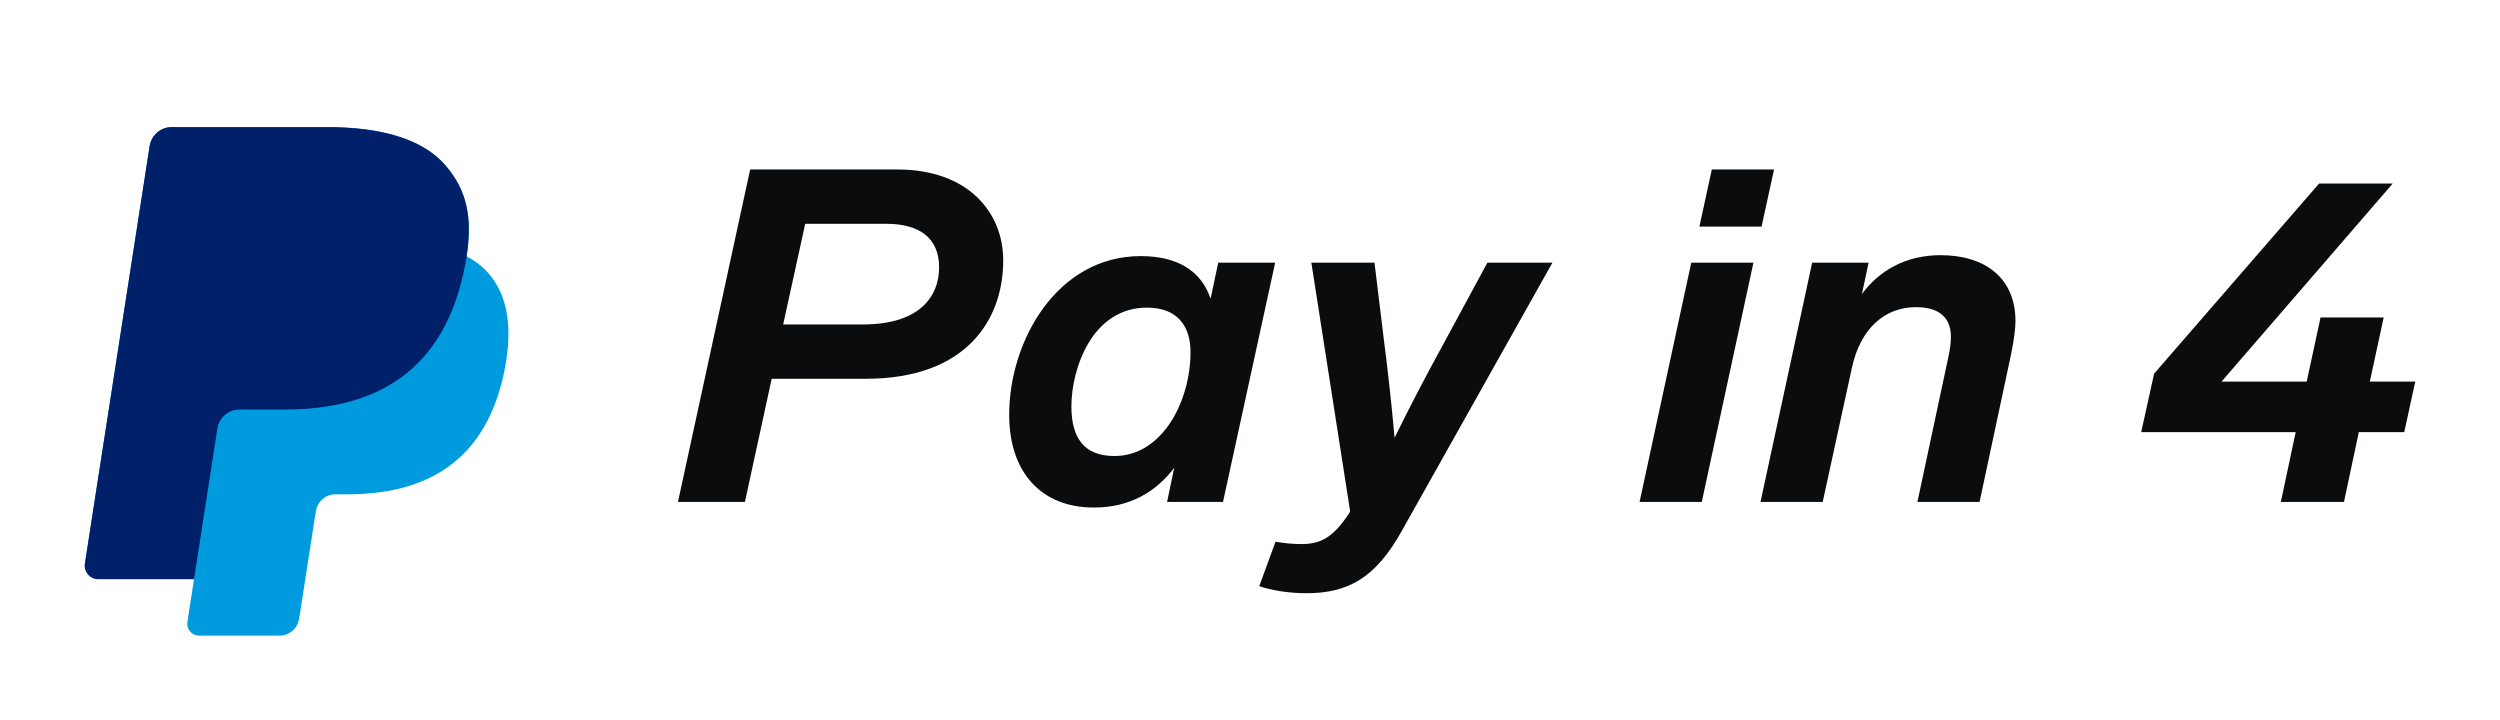
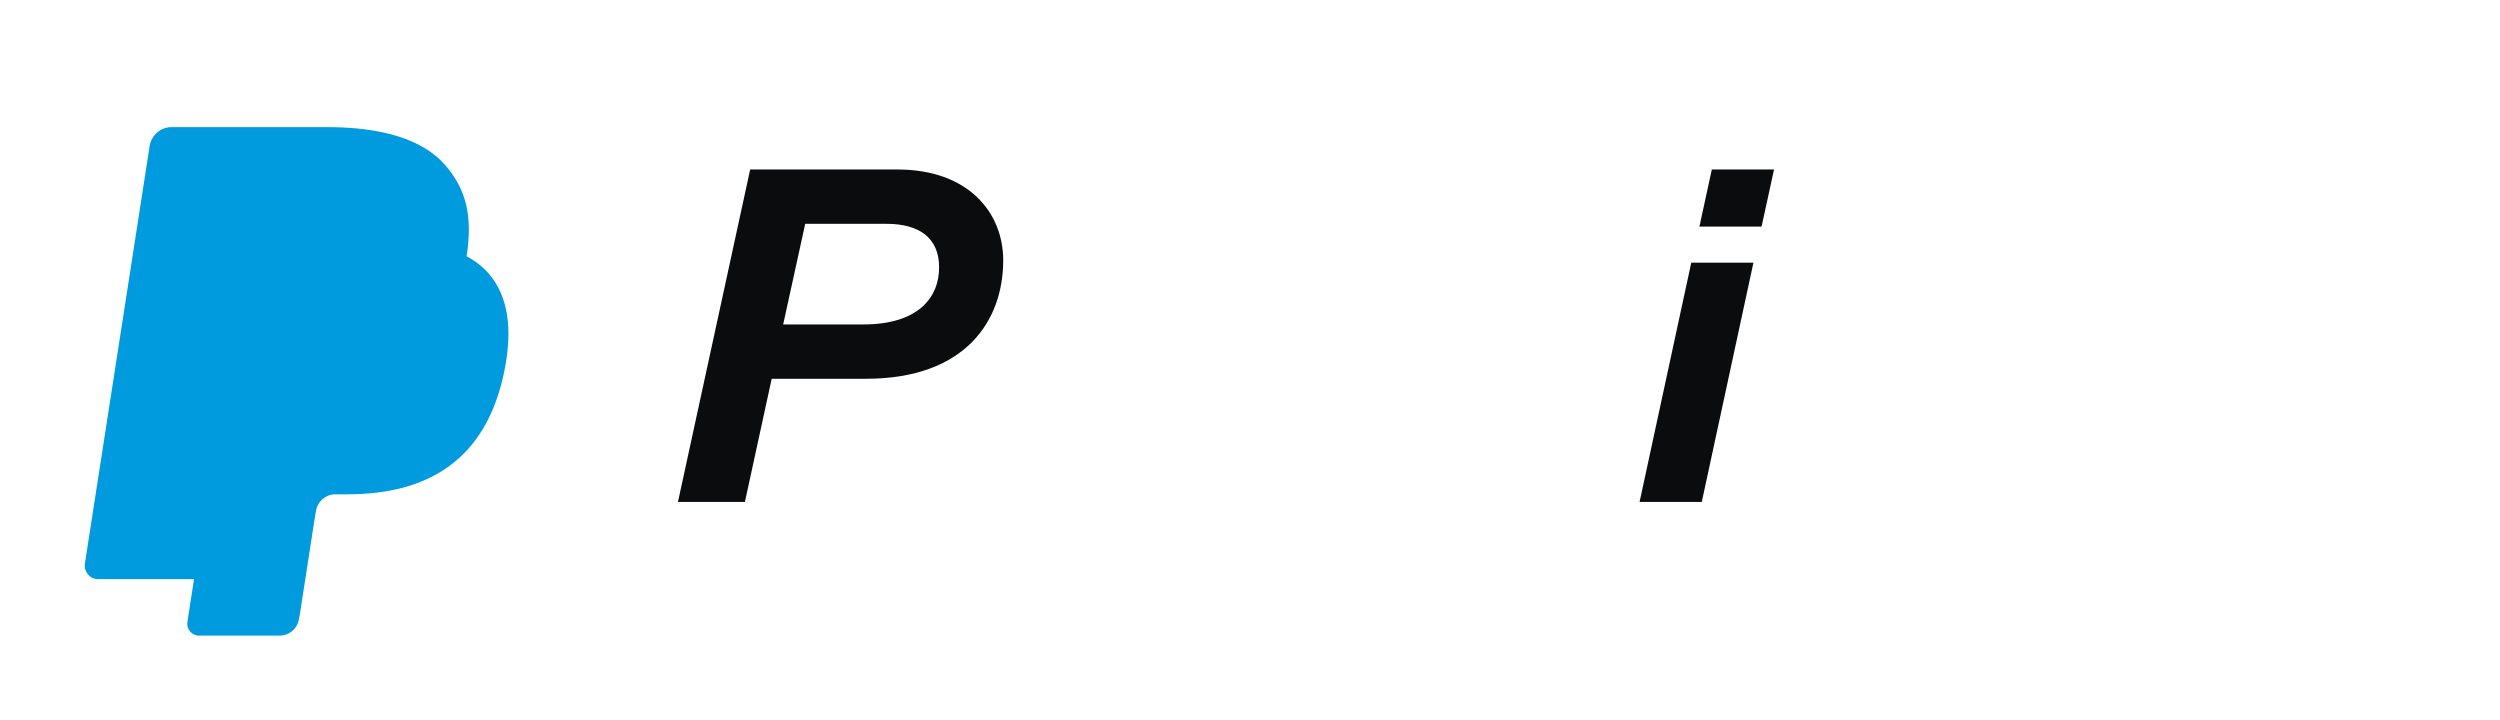
<svg xmlns="http://www.w3.org/2000/svg" width="59" height="17" viewBox="0 0 59 17" fill="none">
  <g clip-path="url(#clip0_31068_3286)">
    <path d="M11.012 6.049C11.156 5.116 11.01 4.48 10.514 3.905C9.967 3.271 8.98 3 7.716 3H4.049C3.791 3 3.571 3.191 3.531 3.45L2.004 13.298C1.974 13.492 2.122 13.668 2.315 13.668H4.579L4.423 14.676C4.396 14.846 4.526 15 4.695 15H6.603C6.829 15 7.021 14.833 7.056 14.606L7.075 14.507L7.434 12.188L7.457 12.06C7.493 11.833 7.685 11.666 7.911 11.666H8.196C10.044 11.666 11.493 10.902 11.915 8.693C12.092 7.769 12.001 6.999 11.534 6.457C11.392 6.293 11.216 6.158 11.011 6.048" fill="#009ADE" />
-     <path d="M11.012 6.049C11.156 5.116 11.01 4.48 10.514 3.905C9.967 3.271 8.98 3 7.716 3H4.049C3.791 3 3.571 3.191 3.531 3.45L2.004 13.298C1.974 13.492 2.122 13.668 2.315 13.668H4.579L5.148 10.001L5.13 10.116C5.17 9.856 5.388 9.665 5.647 9.665H6.723C8.836 9.665 10.491 8.792 10.975 6.267C10.989 6.193 11.001 6.12 11.012 6.049" fill="#002169" />
  </g>
  <path d="M21.181 4C22.852 4 23.676 5.017 23.676 6.144C23.676 7.558 22.796 8.939 20.436 8.939H18.212L17.58 11.845H16L17.704 4H21.181ZM20.922 5.282H19.003L18.483 7.657H20.369C21.678 7.657 22.163 7.017 22.163 6.309C22.163 5.602 21.678 5.282 20.922 5.282Z" fill="#0B0C0D" />
-   <path d="M28.75 6.199H30.094L28.863 11.845H27.543L27.712 11.039C27.294 11.591 26.685 11.978 25.815 11.978C24.574 11.978 23.817 11.149 23.817 9.79C23.817 8.044 24.946 6.044 26.922 6.044C27.768 6.044 28.344 6.376 28.57 7.05L28.75 6.199ZM26.301 10.762C27.43 10.762 28.096 9.47 28.096 8.309C28.096 7.724 27.813 7.26 27.068 7.26C25.77 7.26 25.285 8.707 25.285 9.591C25.285 10.342 25.59 10.762 26.301 10.762Z" fill="#0B0C0D" />
-   <path d="M35.102 6.199H36.637L33.082 12.53C32.472 13.624 31.829 14 30.835 14C30.372 14 29.989 13.923 29.718 13.834L30.102 12.784C30.294 12.818 30.485 12.84 30.722 12.84C31.185 12.84 31.479 12.663 31.84 12.111L31.863 12.066L30.948 6.199H32.438L32.664 8.055C32.754 8.751 32.845 9.569 32.912 10.332C33.262 9.613 33.68 8.818 34.075 8.099L35.102 6.199Z" fill="#0B0C0D" />
  <path d="M41.867 4L41.573 5.348H40.106L40.399 4H41.867ZM41.381 6.199L40.162 11.845H38.694L39.914 6.199H41.381Z" fill="#0B0C0D" />
-   <path d="M45.793 6.022C46.854 6.022 47.565 6.564 47.565 7.58C47.565 7.746 47.531 8.022 47.463 8.354L46.718 11.845H45.251L45.985 8.409C46.019 8.243 46.041 8.111 46.041 7.945C46.041 7.492 45.759 7.249 45.217 7.249C44.495 7.249 43.908 7.735 43.704 8.685L43.016 11.845H41.548L42.767 6.199H44.099L43.941 6.939C44.337 6.398 44.969 6.022 45.793 6.022Z" fill="#0B0C0D" />
-   <path d="M55.928 9.006H57L56.74 10.199H55.668L55.318 11.845H53.828L54.178 10.199H50.532L50.837 8.818L54.731 4.331H56.469L52.428 9.006H54.438L54.765 7.492H56.255L55.928 9.006Z" fill="#0B0C0D" />
  <defs>
    <clipPath id="clip0_31068_3286">
      <rect width="10" height="12" fill="white" transform="translate(2 3)" />
    </clipPath>
  </defs>
</svg>